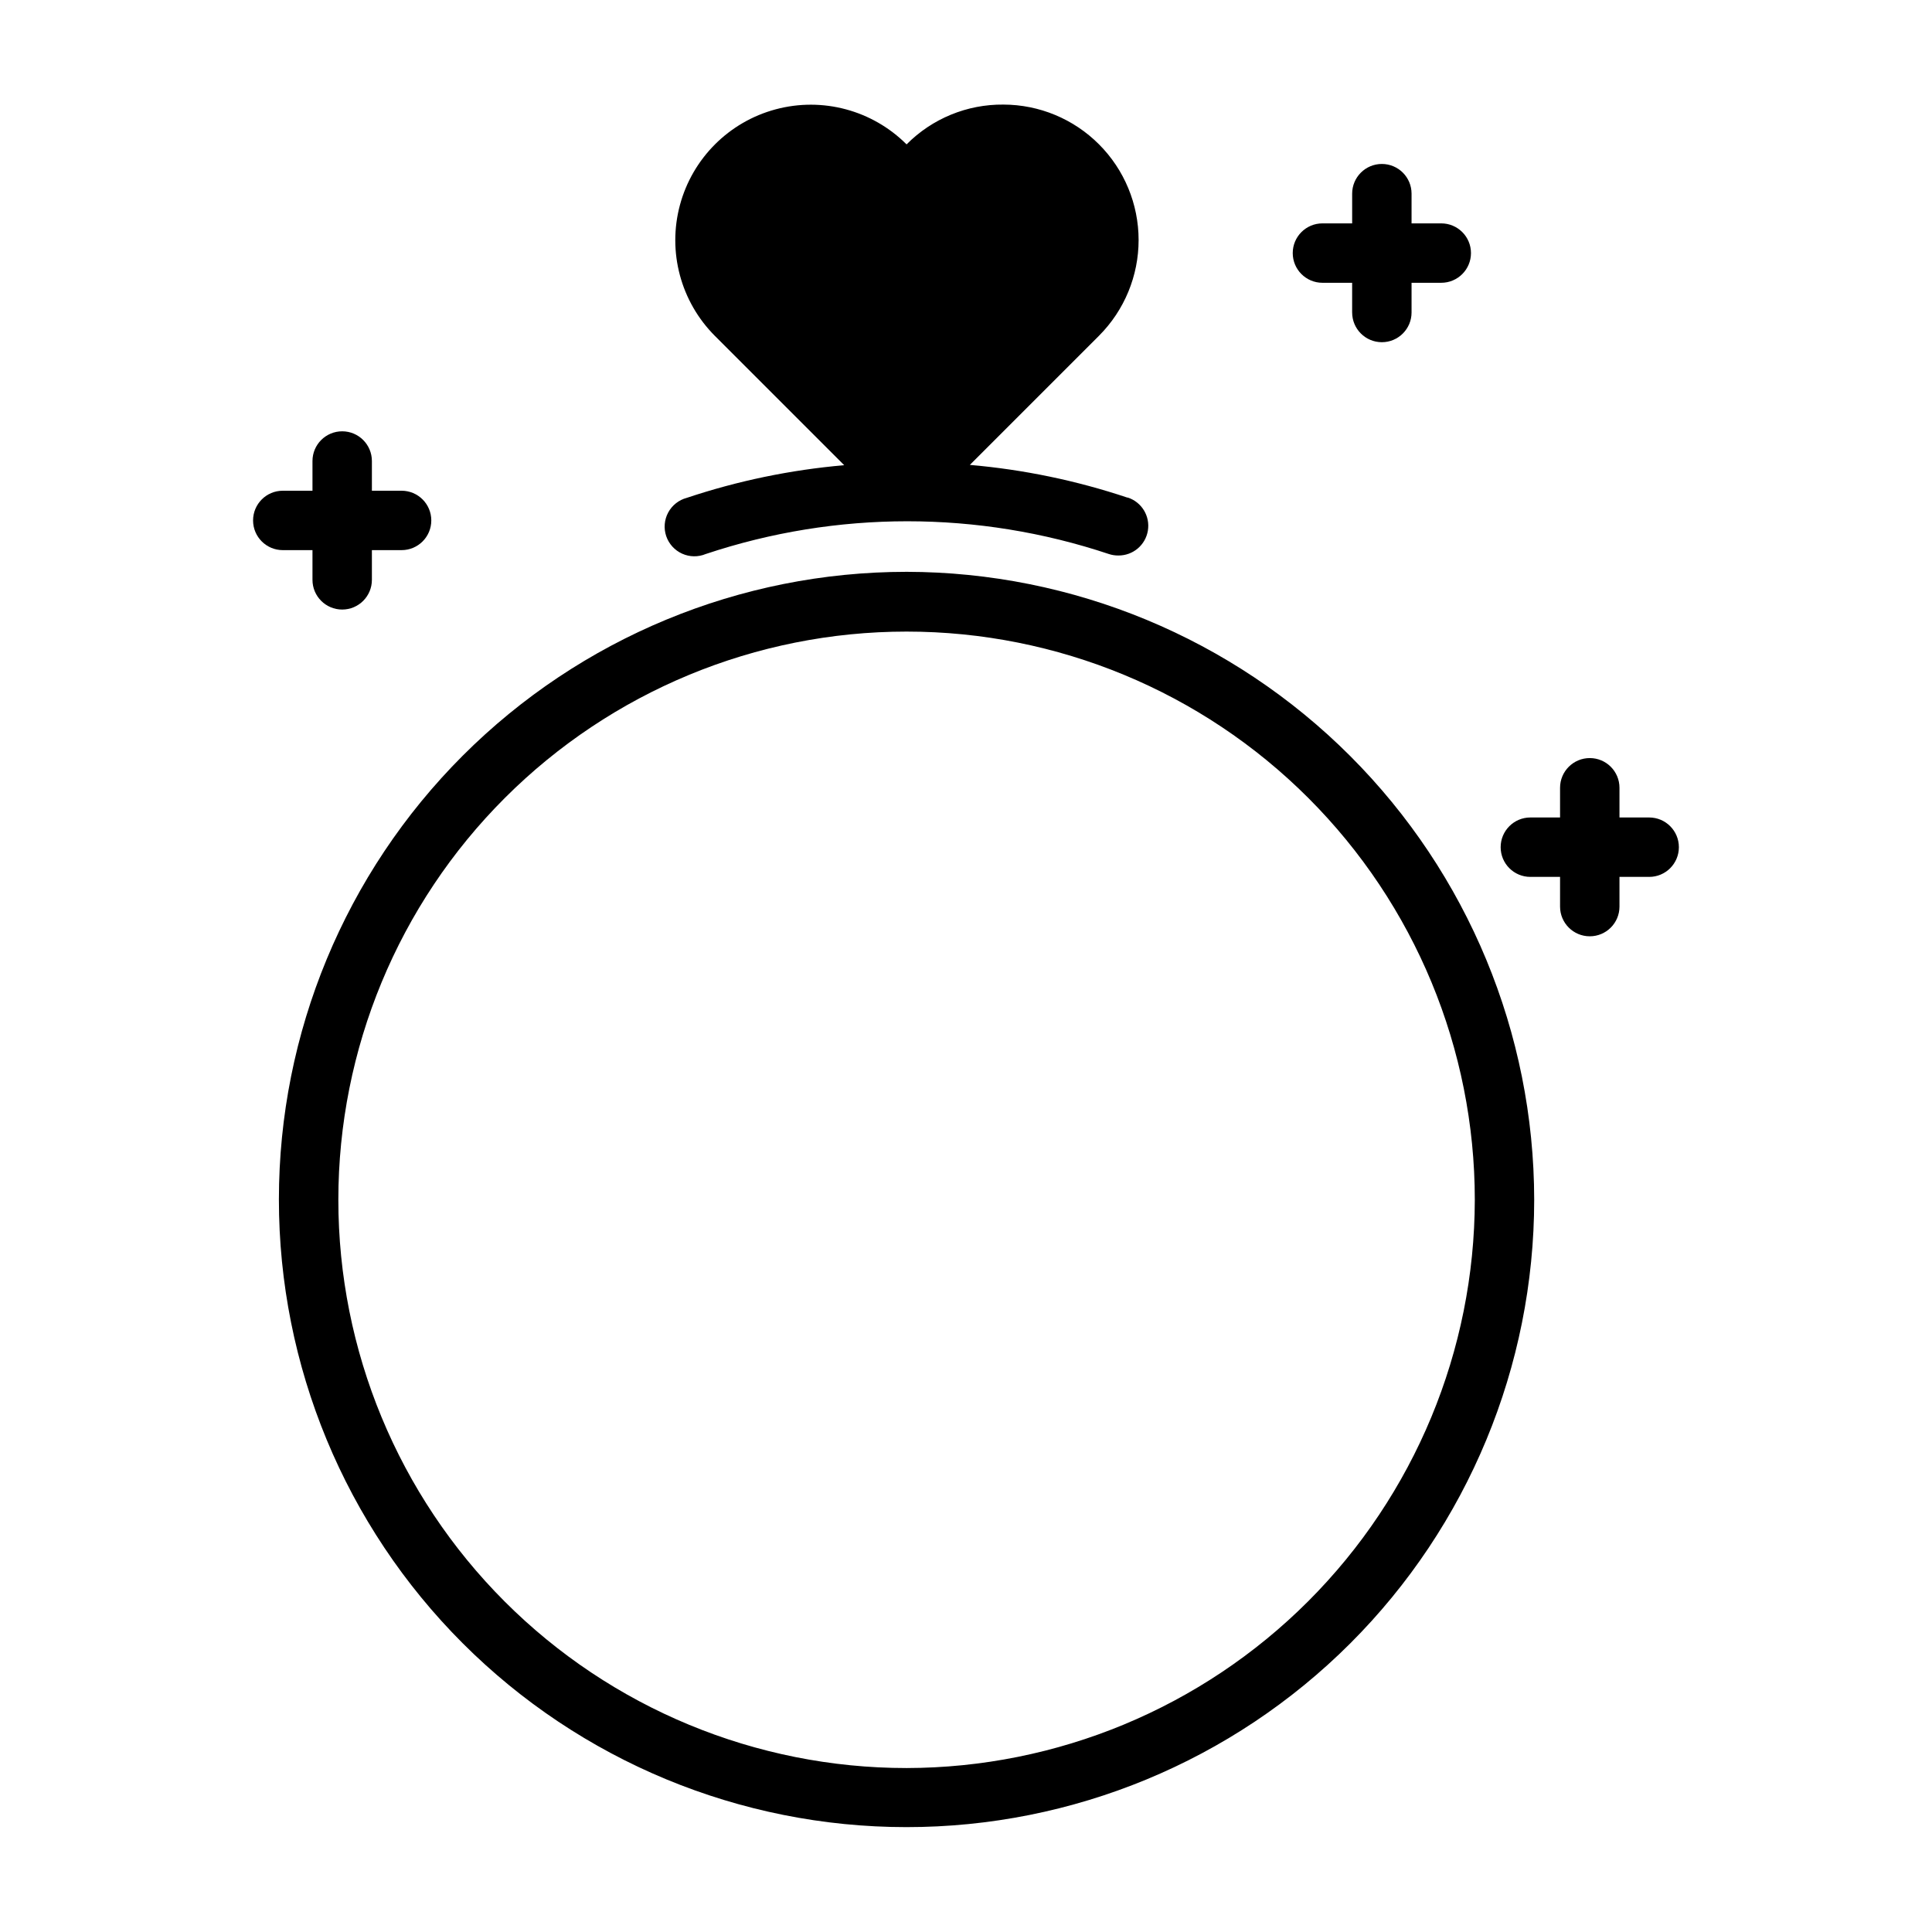
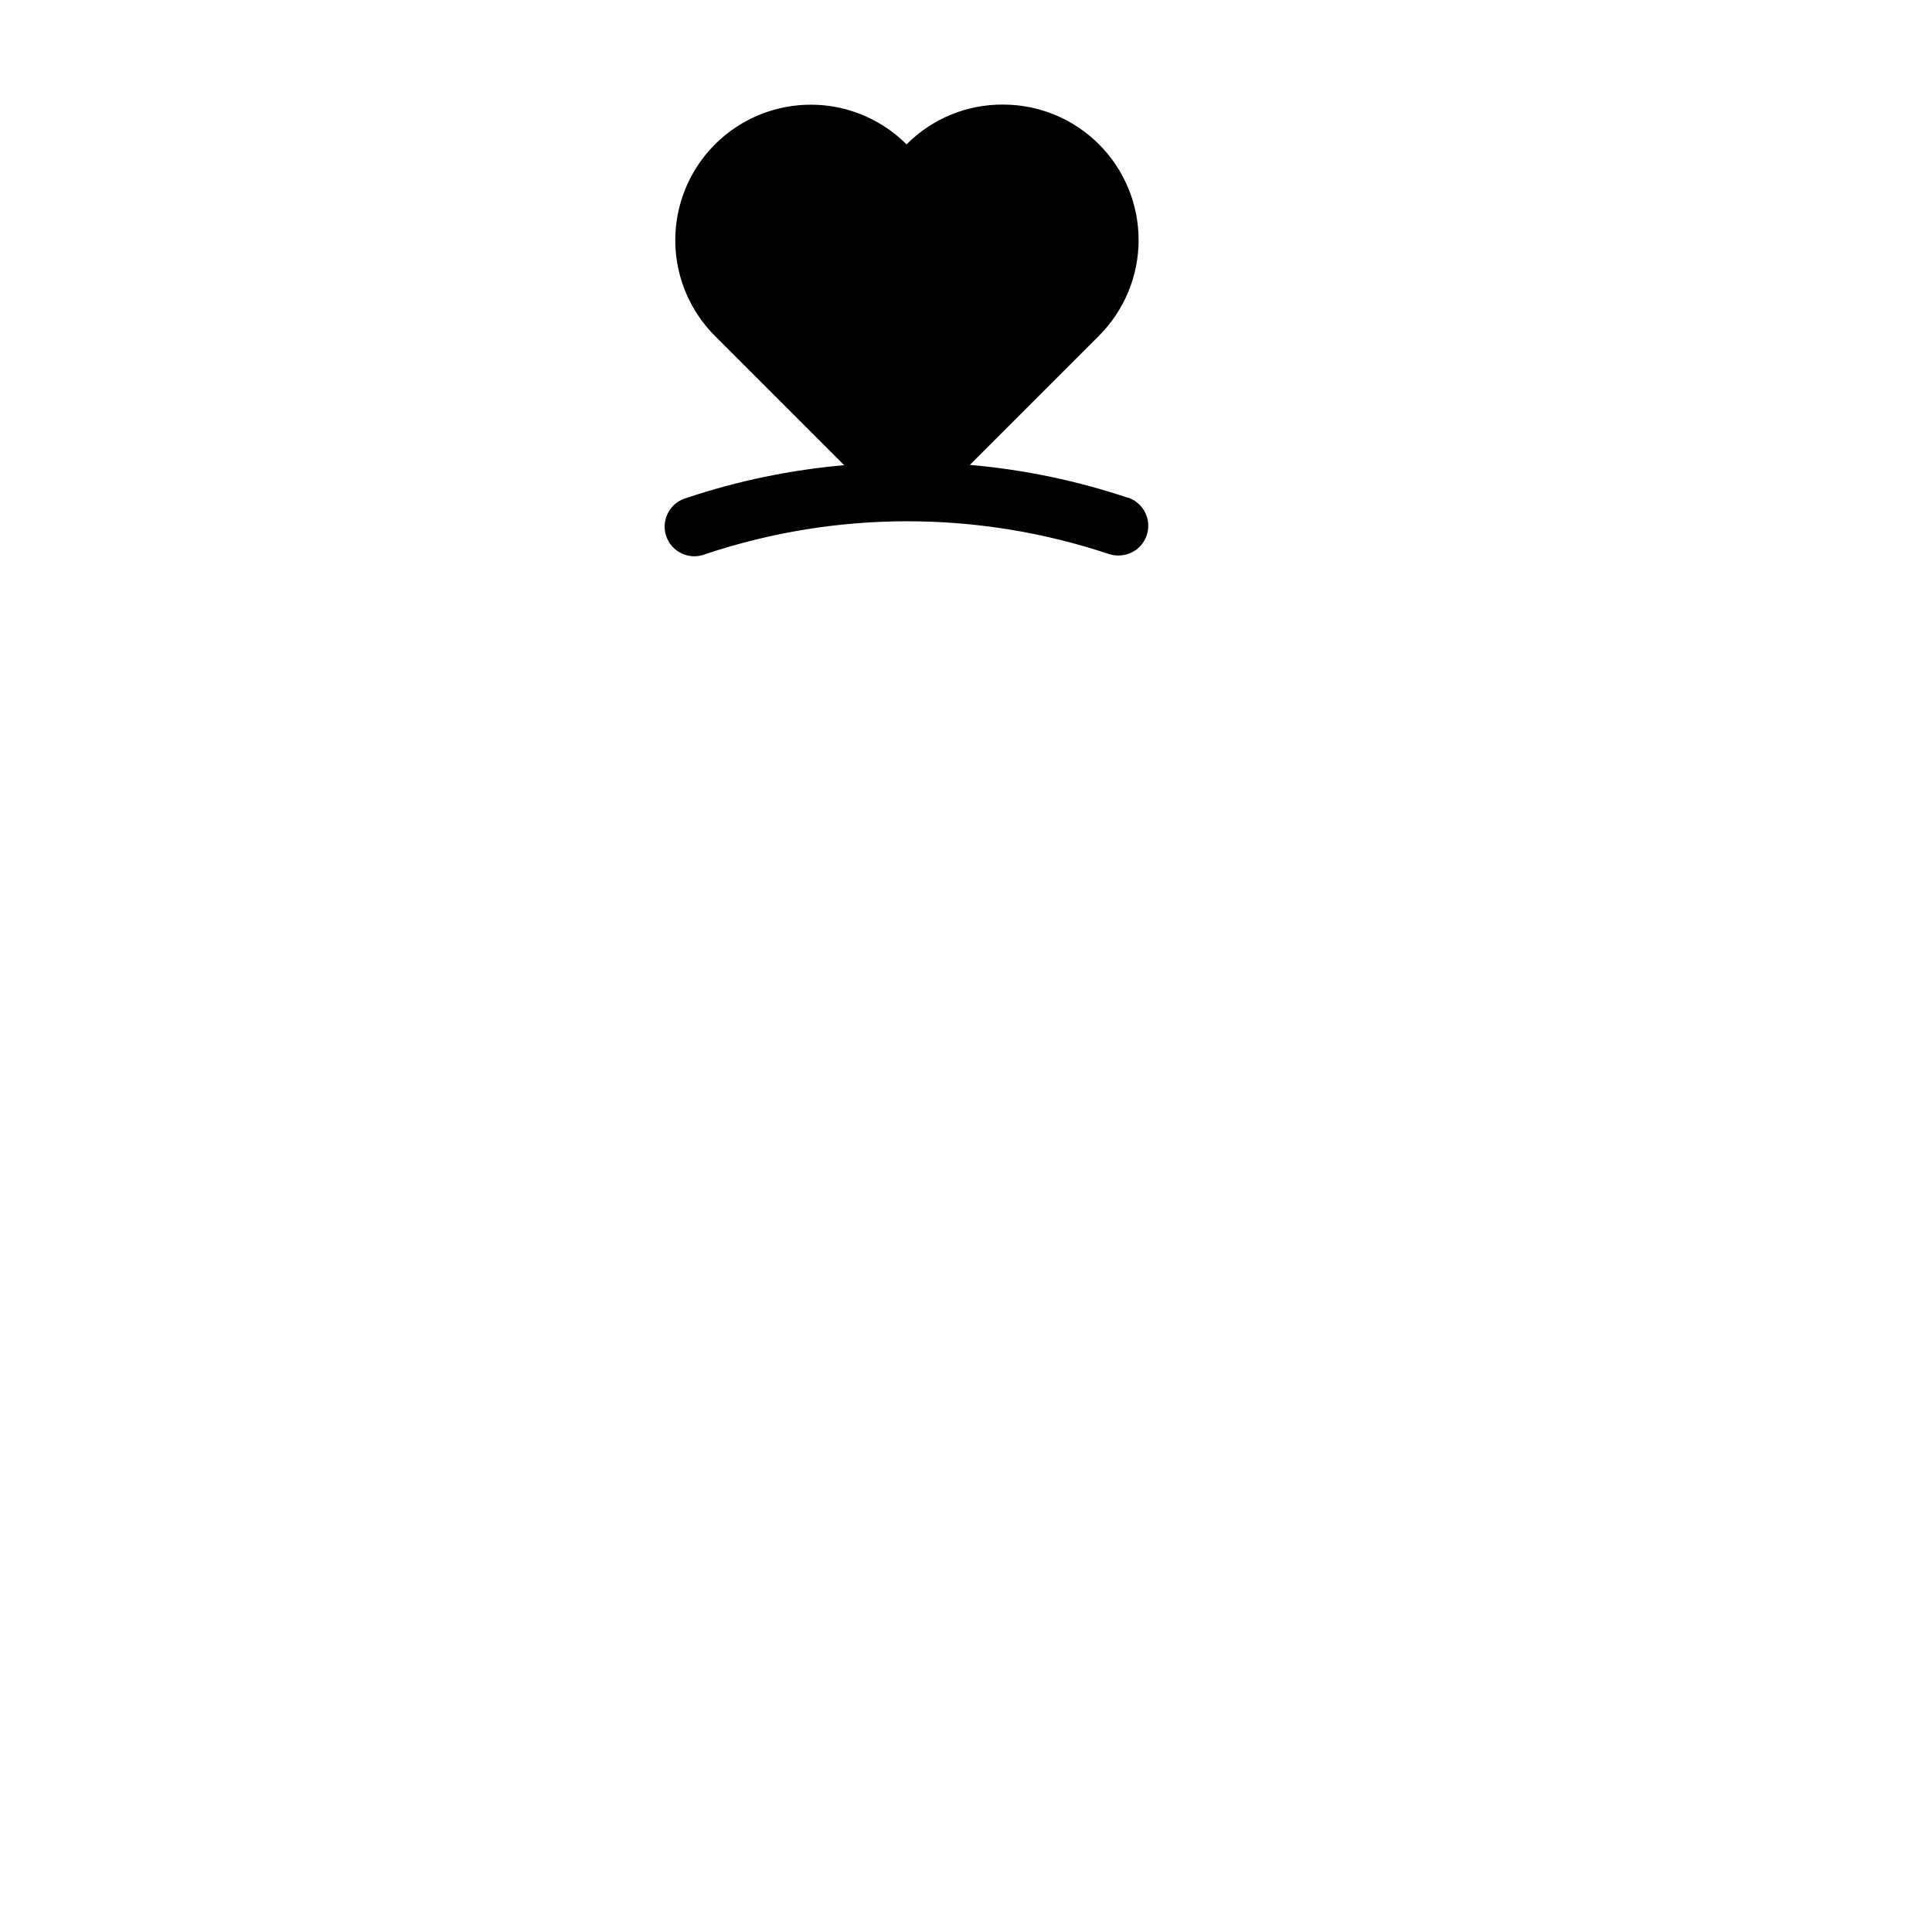
<svg xmlns="http://www.w3.org/2000/svg" fill="#000000" width="800px" height="800px" version="1.1" viewBox="144 144 512 512">
  <g>
-     <path d="m384.25 295.54c-44.109 0-86.414 17.523-117.61 48.711-31.195 31.188-48.723 73.488-48.73 117.6-0.008 44.109 17.508 86.418 48.691 117.61 31.184 31.199 73.48 48.734 117.59 48.746 44.109 0.016 86.418-17.492 117.62-48.672 31.203-31.176 48.746-73.473 48.766-117.58-0.043-44.109-17.578-86.402-48.758-117.6-31.184-31.195-73.469-48.754-117.58-48.816zm0 317.01c-39.938 0-78.242-15.867-106.48-44.105-28.242-28.242-44.105-66.547-44.105-106.48 0-39.941 15.863-78.246 44.105-106.48 28.242-28.242 66.547-44.109 106.48-44.109 39.941 0 78.242 15.867 106.48 44.109 28.242 28.238 44.109 66.543 44.109 106.48-0.062 39.918-15.949 78.188-44.176 106.41-28.23 28.227-66.496 44.113-106.42 44.176z" />
    <path d="m442.74 275.86c-13.516-4.516-27.52-7.426-41.719-8.656l34.242-34.242v-0.004c6.711-6.731 10.48-15.852 10.48-25.355-0.004-9.508-3.777-18.625-10.496-25.352-6.715-6.731-15.824-10.52-25.332-10.535-9.629-0.094-18.883 3.711-25.664 10.547-9.07-9.07-22.289-12.613-34.68-9.293-12.391 3.32-22.066 13-25.387 25.387-3.32 12.391 0.223 25.609 9.293 34.68l34.242 34.242v0.004c-14.199 1.234-28.203 4.141-41.723 8.656-2.106 0.559-3.887 1.969-4.918 3.887-1.031 1.922-1.223 4.184-0.523 6.25 0.699 2.066 2.227 3.746 4.211 4.648 1.988 0.898 4.258 0.934 6.269 0.094 34.668-11.57 72.156-11.57 106.82 0 0.812 0.27 1.664 0.402 2.519 0.395 3.879 0.031 7.199-2.769 7.828-6.598 0.629-3.828-1.625-7.543-5.309-8.754z" />
-     <path d="m226.81 289.79v7.875c0 4.348 3.527 7.871 7.875 7.871s7.871-3.523 7.871-7.871v-7.875h7.871c4.348 0 7.871-3.523 7.871-7.871 0-4.348-3.523-7.871-7.871-7.871h-7.871v-7.871c0-4.348-3.523-7.875-7.871-7.875s-7.875 3.527-7.875 7.875v7.871h-7.871c-4.348 0-7.871 3.523-7.871 7.871 0 4.348 3.523 7.871 7.871 7.871z" />
-     <path d="m581.05 360.64h-7.871v-7.871c0-4.348-3.523-7.871-7.871-7.871s-7.875 3.523-7.875 7.871v7.871h-7.871c-4.348 0-7.871 3.527-7.871 7.875 0 4.348 3.523 7.871 7.871 7.871h7.871v7.871c0 4.348 3.527 7.871 7.875 7.871s7.871-3.523 7.871-7.871v-7.871h7.871c4.348 0 7.871-3.523 7.871-7.871 0-4.348-3.523-7.875-7.871-7.875z" />
-     <path d="m494.46 218.94h7.871v7.871h0.004c0 4.348 3.523 7.875 7.871 7.875 4.348 0 7.871-3.527 7.871-7.875v-7.871h7.871c4.348 0 7.875-3.523 7.875-7.871 0-4.348-3.527-7.871-7.875-7.871h-7.871v-7.875c0-4.348-3.523-7.871-7.871-7.871-4.348 0-7.871 3.523-7.871 7.871v7.875h-7.875c-4.348 0-7.871 3.523-7.871 7.871 0 4.348 3.523 7.871 7.871 7.871z" />
  </g>
</svg>